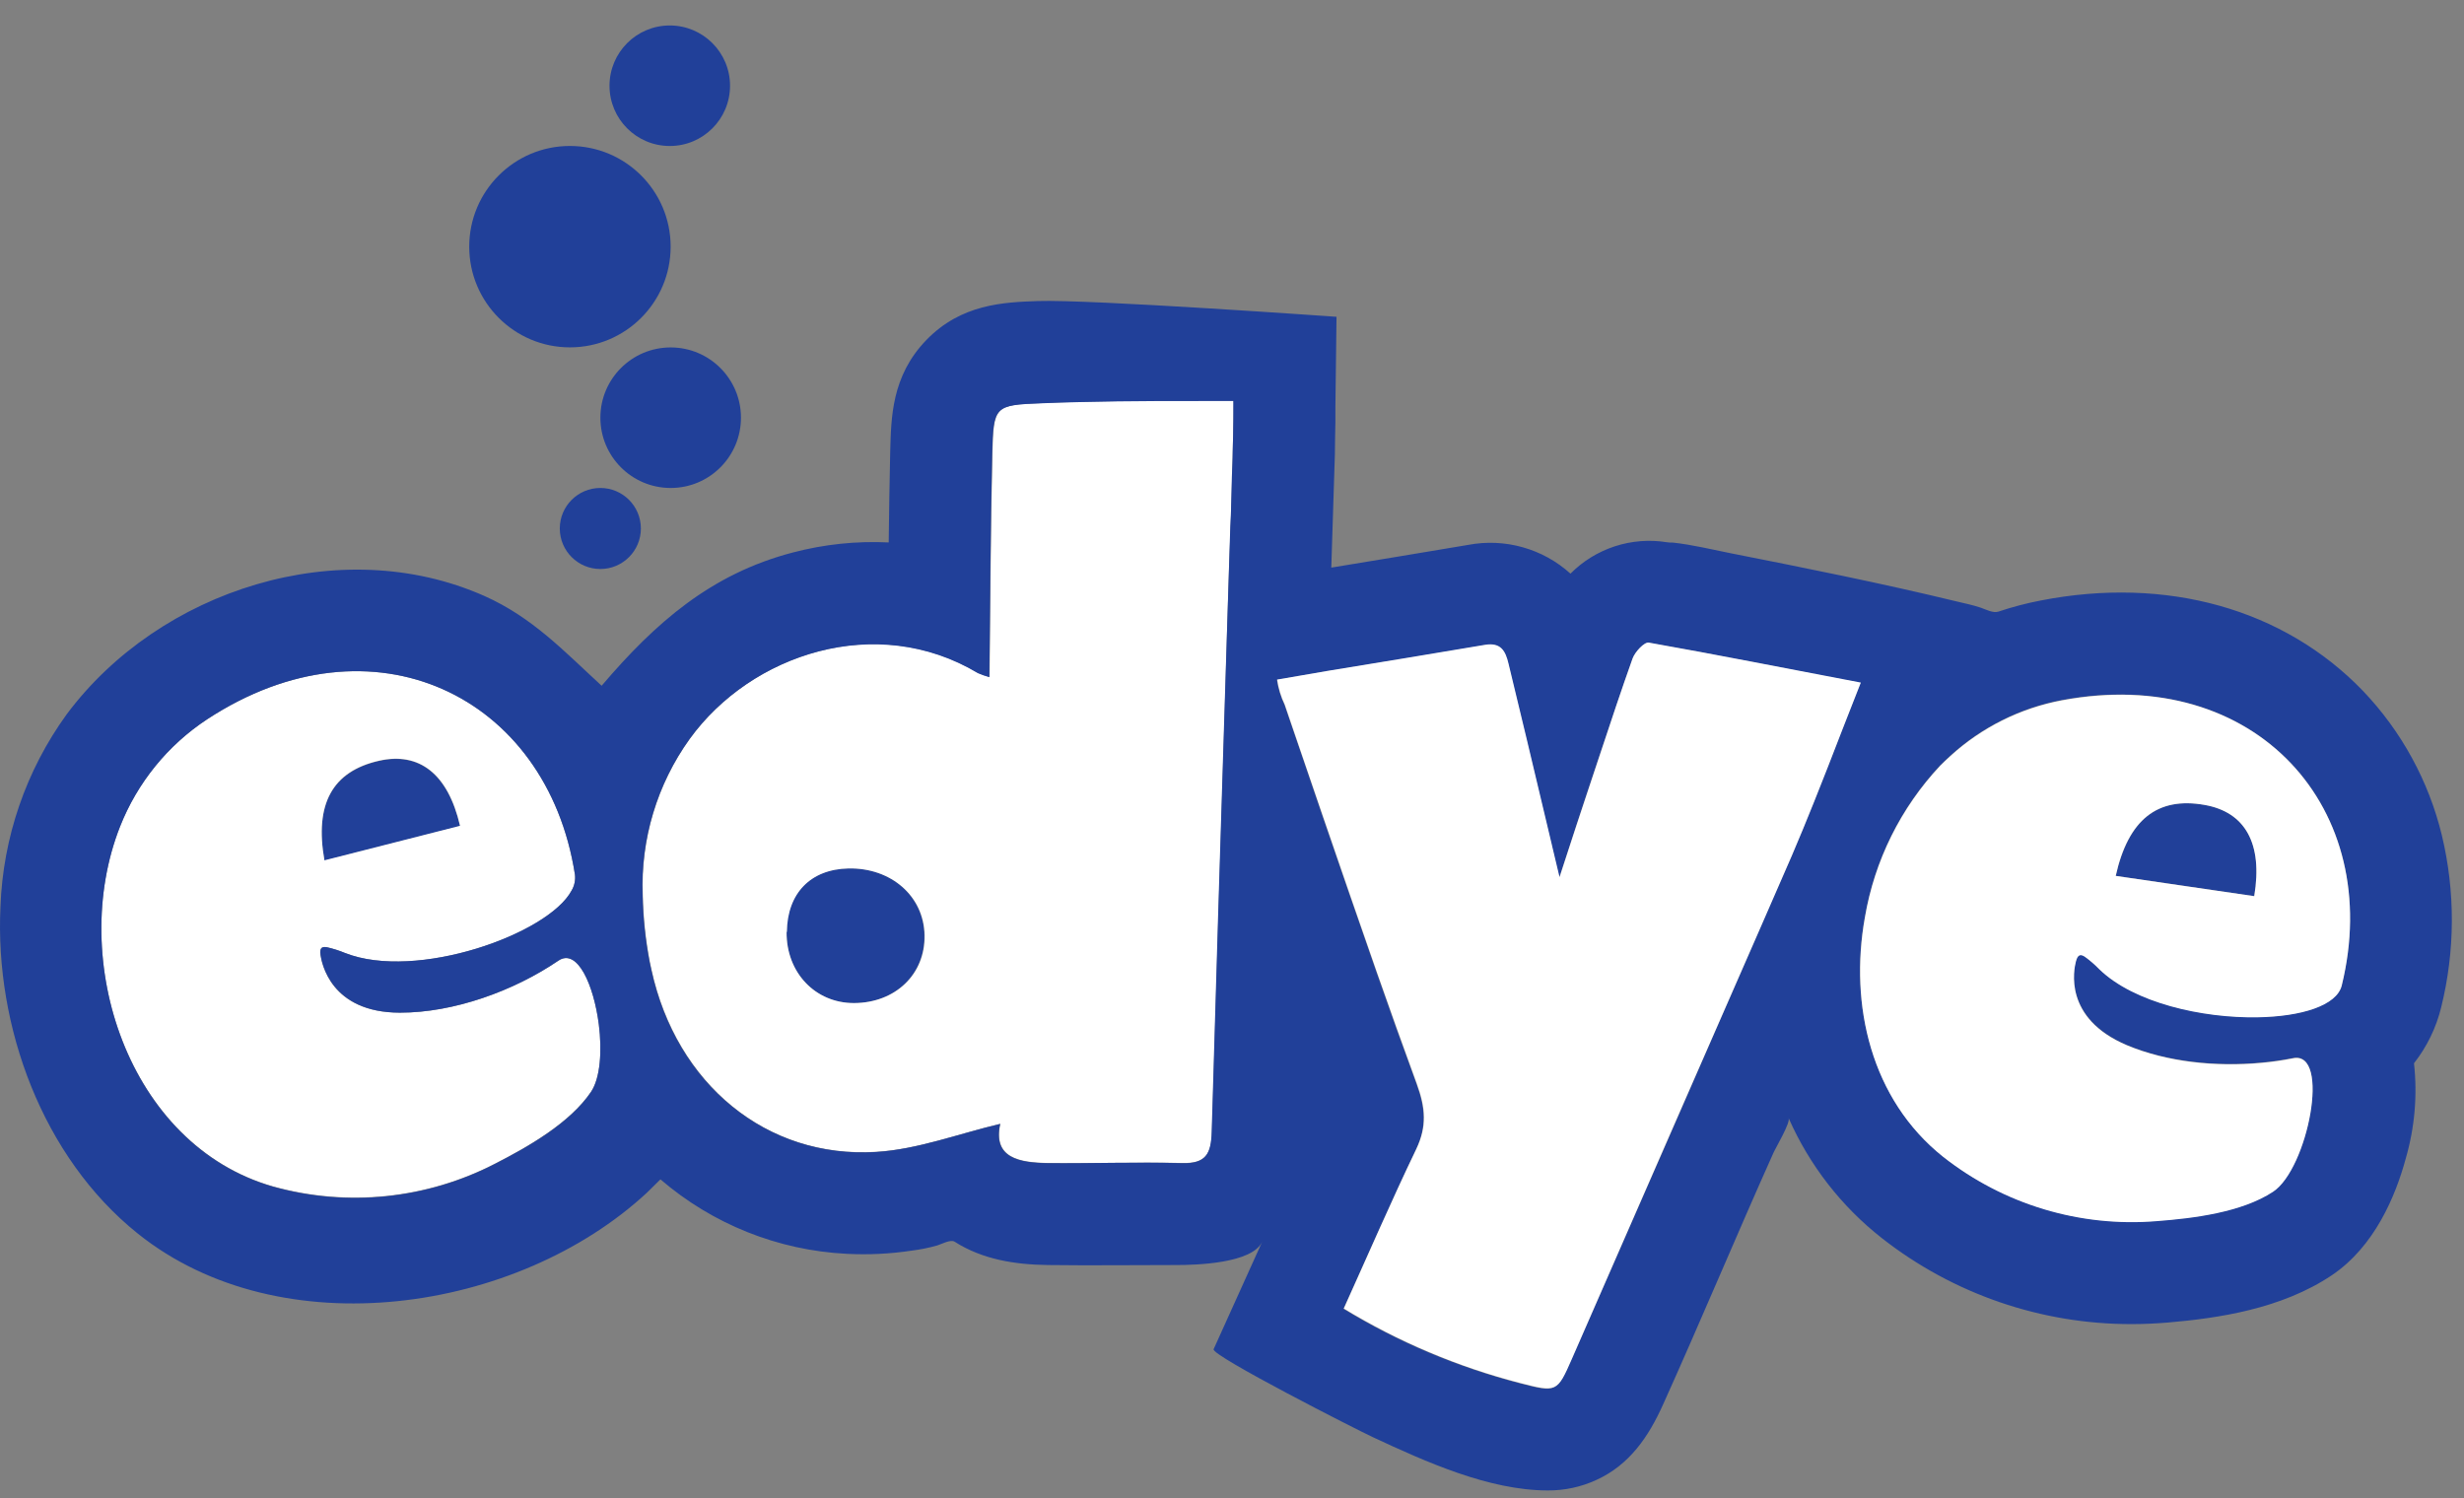
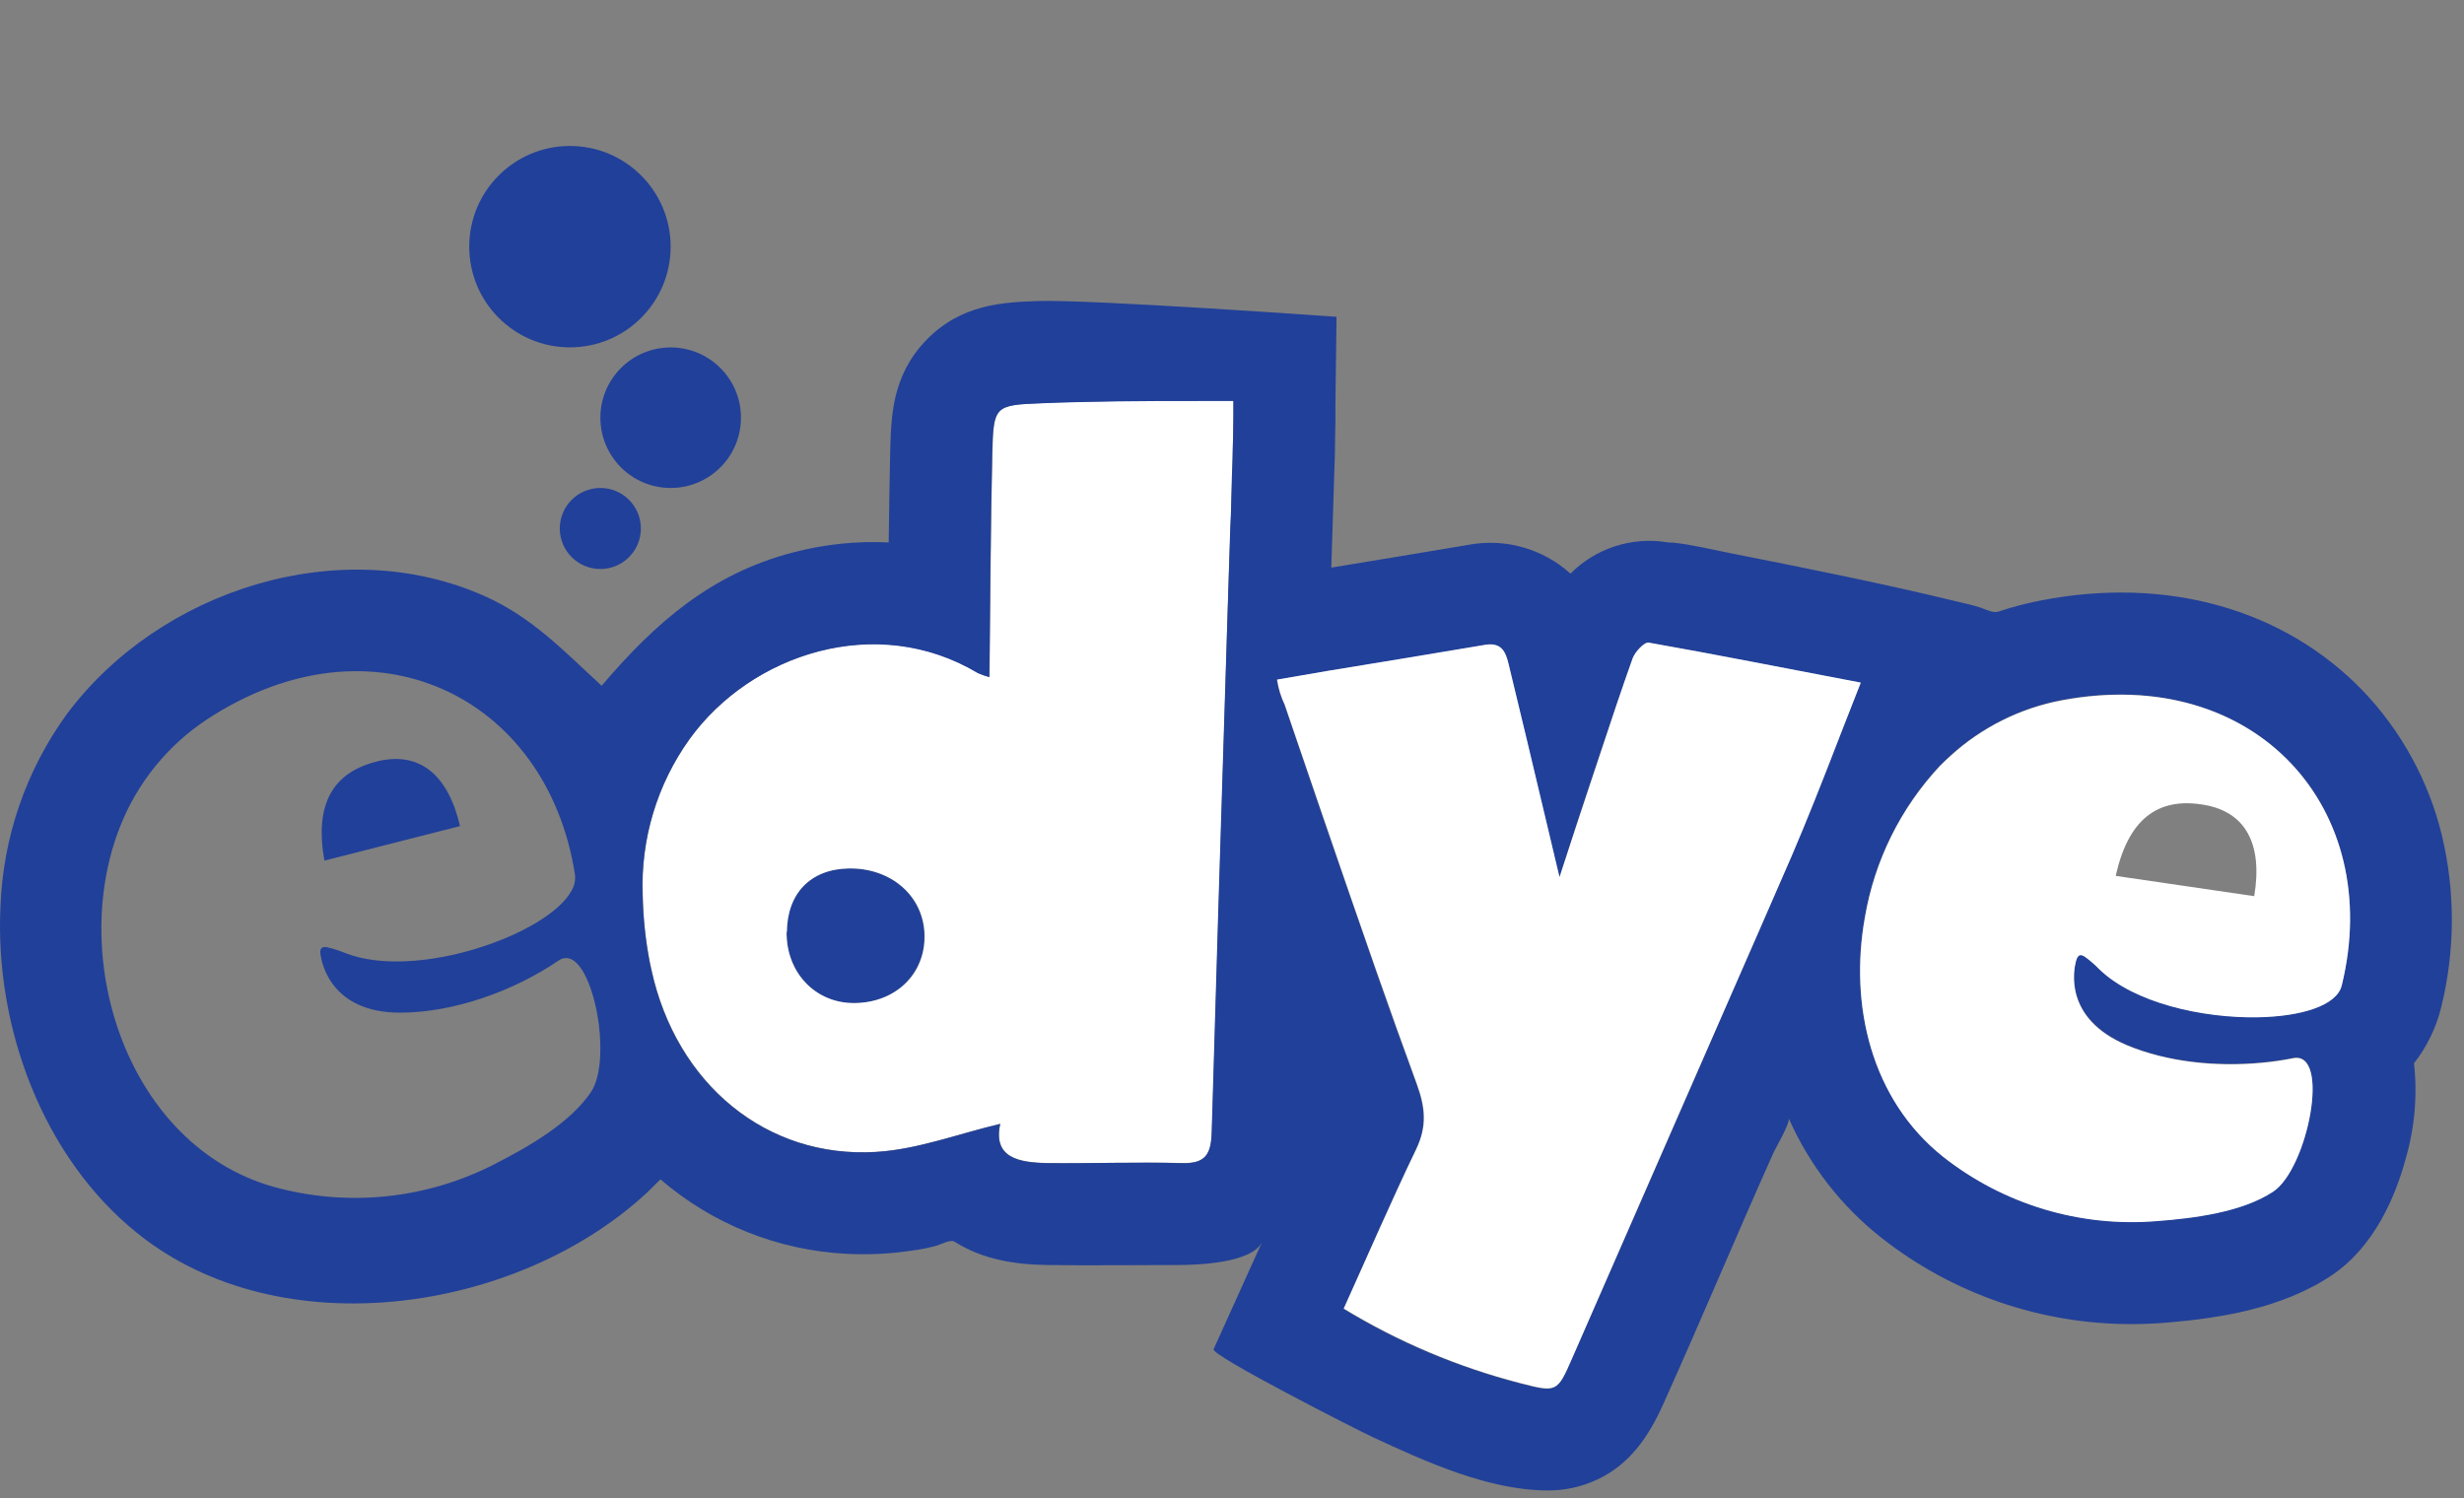
<svg xmlns="http://www.w3.org/2000/svg" width="74" height="45" viewBox="0 0 74 45" fill="none">
  <rect x="0" y="0" width="74" height="45" fill="#808080" stroke="none" />
  <path d="M25.476 26.083C24.345 26.106 23.636 26.826 23.623 27.991C23.61 29.203 24.486 30.13 25.642 30.127C26.886 30.127 27.781 29.259 27.76 28.089C27.74 26.918 26.765 26.058 25.476 26.083Z" fill="#214099" />
  <path d="M13.816 24.811C13.45 23.246 12.59 22.582 11.38 22.856C9.989 23.18 9.441 24.145 9.742 25.848L13.816 24.811Z" fill="#214099" />
-   <path d="M66.206 24.175C64.794 23.926 63.92 24.62 63.541 26.307L67.701 26.916C67.965 25.333 67.428 24.388 66.206 24.175Z" fill="#214099" />
-   <path d="M16.765 28.856C15.428 29.765 13.625 30.421 12.007 30.415C9.921 30.415 9.661 28.919 9.625 28.683C9.589 28.447 9.682 28.427 9.813 28.449C10.001 28.491 10.183 28.549 10.36 28.622C12.501 29.467 16.465 28.057 17.164 26.749C17.25 26.605 17.286 26.436 17.266 26.27C16.433 20.888 11.188 18.349 6.221 21.604C5.038 22.382 4.125 23.506 3.605 24.822C2.031 28.817 3.842 34.385 8.198 35.632C10.431 36.254 12.817 36.008 14.876 34.943C15.849 34.446 17.119 33.724 17.753 32.785C18.031 32.372 18.084 31.554 17.984 30.766C17.834 29.59 17.342 28.459 16.765 28.856ZM9.744 25.84C9.442 24.143 9.983 23.163 11.382 22.848C12.592 22.575 13.455 23.239 13.817 24.803L9.744 25.84Z" fill="white" />
  <path d="M31.288 12.107C29.867 12.161 29.841 12.188 29.805 13.641C29.754 15.839 29.747 18.039 29.72 20.333C29.604 20.301 29.49 20.261 29.379 20.213C26.327 18.386 22.567 19.636 20.718 22.19C19.739 23.553 19.242 25.203 19.306 26.881C19.32 27.555 19.39 28.227 19.517 28.89C19.532 28.969 19.551 29.048 19.568 29.128C20.322 32.559 23.025 34.8 26.318 34.594C27.566 34.519 28.787 34.048 30.044 33.752C29.816 34.783 30.621 34.917 31.483 34.93C32.823 34.949 34.163 34.898 35.501 34.93C36.219 34.949 36.379 34.655 36.398 33.987C36.411 33.572 36.423 33.155 36.436 32.738C36.538 29.219 36.645 25.7 36.756 22.181C36.83 19.84 36.886 17.496 36.983 15.157C36.992 14.899 37.063 12.031 37.047 12.031C35.118 12.037 33.198 12.026 31.288 12.107ZM23.632 27.991C23.645 26.826 24.345 26.106 25.485 26.083C26.768 26.059 27.747 26.918 27.769 28.089C27.792 29.259 26.895 30.121 25.651 30.127C24.486 30.131 23.61 29.212 23.623 27.991H23.632Z" fill="white" />
  <path d="M73.336 25.092C72.942 23.464 72.126 21.968 70.971 20.756C68.596 18.286 65.062 17.295 61.277 18.038C60.851 18.12 60.431 18.231 60.02 18.369C59.858 18.424 59.633 18.301 59.483 18.25C59.245 18.171 58.998 18.12 58.755 18.062C56.514 17.519 54.256 17.067 51.994 16.62C51.416 16.505 50.835 16.362 50.247 16.297C50.183 16.297 50.115 16.297 50.059 16.286C49.536 16.202 49.001 16.244 48.498 16.408C47.995 16.572 47.538 16.853 47.165 17.229C46.755 16.858 46.265 16.587 45.732 16.437C45.2 16.287 44.64 16.262 44.097 16.365C42.736 16.595 41.392 16.816 39.982 17.048L40.09 13.641C40.09 13.317 40.101 13.012 40.105 12.687C40.105 12.544 40.105 12.395 40.105 12.239L40.139 9.515C40.139 9.515 32.722 8.987 31.163 9.042C30.141 9.079 28.869 9.128 27.819 10.214C26.769 11.3 26.765 12.55 26.735 13.566C26.715 14.478 26.701 15.379 26.69 16.292C25.724 16.245 24.756 16.346 23.82 16.592C21.35 17.233 19.673 18.714 18.069 20.596C16.938 19.559 15.995 18.545 14.548 17.9C10.213 15.977 4.79 17.711 1.999 21.459C0.78 23.144 0.089 25.153 0.014 27.231C-0.158 30.832 1.275 34.755 4.134 37.047C8.437 40.497 15.547 39.426 19.431 35.82C19.465 35.788 19.837 35.424 19.835 35.422C21.4 36.768 23.368 37.555 25.429 37.658C26.082 37.692 26.736 37.66 27.382 37.562C27.642 37.53 27.9 37.477 28.153 37.405C28.27 37.37 28.549 37.217 28.669 37.294C29.514 37.833 30.492 37.982 31.474 37.995C32.761 38.012 34.047 37.995 35.334 37.995C35.9 37.995 37.613 37.952 37.909 37.29C37.796 37.541 37.682 37.796 37.568 38.044L36.448 40.523C36.365 40.712 40.783 42.959 41.226 43.163C42.804 43.898 44.713 44.765 46.485 44.765C46.99 44.768 47.489 44.66 47.947 44.448C48.939 43.994 49.51 43.153 49.945 42.186C51.076 39.681 52.132 37.143 53.257 34.634C53.325 34.476 53.777 33.72 53.717 33.582C54.34 34.994 55.299 36.23 56.512 37.183C58.655 38.865 61.303 39.776 64.027 39.769C64.383 39.769 64.745 39.752 65.105 39.722C66.602 39.594 68.513 39.319 70.028 38.303C71.31 37.443 71.944 35.927 72.247 34.808C72.519 33.876 72.605 32.9 72.498 31.935C72.888 31.438 73.167 30.863 73.316 30.249C73.734 28.556 73.742 26.788 73.336 25.092ZM17.752 32.794C17.119 33.737 15.848 34.455 14.876 34.953C12.817 36.018 10.431 36.264 8.198 35.641C3.842 34.395 2.031 28.826 3.604 24.831C4.123 23.512 5.036 22.384 6.221 21.604C11.185 18.349 16.431 20.888 17.268 26.27C17.287 26.436 17.252 26.605 17.166 26.749C16.467 28.055 12.503 29.467 10.362 28.622C10.185 28.549 10.002 28.491 9.815 28.449C9.679 28.427 9.591 28.468 9.627 28.683C9.662 28.898 9.922 30.41 12.009 30.415C13.626 30.415 15.43 29.765 16.766 28.856C17.341 28.459 17.833 29.59 17.984 30.766C18.084 31.554 18.031 32.372 17.752 32.794ZM37.021 13.545C37.021 13.805 37.004 14.064 36.996 14.324C36.985 14.746 36.978 15.078 36.974 15.163C36.974 15.376 36.957 15.589 36.949 15.804C36.882 17.93 36.814 20.058 36.748 22.187C36.636 25.706 36.529 29.224 36.427 32.743C36.416 33.161 36.403 33.577 36.389 33.993C36.371 34.664 36.211 34.959 35.492 34.936C34.154 34.896 32.814 34.947 31.474 34.936C30.613 34.923 29.808 34.789 30.036 33.758C28.78 34.054 27.557 34.525 26.309 34.6C23.017 34.802 20.306 32.561 19.56 29.133C19.543 29.054 19.524 28.975 19.509 28.896C19.381 28.233 19.311 27.561 19.298 26.886C19.233 25.209 19.73 23.559 20.709 22.196C22.558 19.642 26.319 18.392 29.37 20.219C29.481 20.267 29.595 20.307 29.712 20.339C29.738 18.045 29.745 15.845 29.796 13.647C29.832 12.194 29.858 12.167 31.28 12.113C31.657 12.097 32.034 12.085 32.411 12.077C33.954 12.039 35.498 12.043 37.04 12.043C37.04 12.043 37.04 12.265 37.04 12.591C37.04 12.917 37.03 13.234 37.021 13.545ZM55.477 21.525L55.321 21.927C55.031 22.681 54.755 23.399 54.467 24.104C54.25 24.643 54.034 25.175 53.807 25.701L52.865 27.865C50.988 32.185 49.1 36.502 47.201 40.816C46.754 41.834 46.743 41.832 45.625 41.543C43.767 41.061 41.988 40.309 40.348 39.311C41.087 37.677 41.78 36.086 42.527 34.519C42.849 33.841 42.807 33.29 42.542 32.561C42.131 31.439 41.728 30.315 41.334 29.188C40.794 27.641 40.259 26.091 39.728 24.539C39.422 23.642 39.116 22.745 38.808 21.849C38.73 21.623 38.655 21.399 38.578 21.174C38.464 20.936 38.386 20.682 38.348 20.42C38.812 20.345 39.411 20.232 39.867 20.158C41.471 19.896 43.035 19.64 44.596 19.376C45.071 19.295 45.209 19.564 45.297 19.941C45.478 20.695 45.66 21.45 45.842 22.204C46.093 23.259 46.345 24.316 46.596 25.372L46.605 25.412C46.662 25.646 46.718 25.88 46.83 26.355L47.322 24.847L47.608 23.979C47.755 23.538 47.9 23.095 48.047 22.66C48.371 21.691 48.692 20.729 49.028 19.787C49.099 19.585 49.382 19.282 49.516 19.304C51.589 19.67 53.662 20.083 55.875 20.515L55.477 21.525ZM70.326 29.59C70.177 30.197 69.107 30.532 67.797 30.545C66.132 30.574 64.085 30.112 63.045 29.103C62.911 28.965 62.765 28.838 62.608 28.726C62.493 28.653 62.395 28.658 62.342 28.869C62.289 29.081 61.95 30.566 63.874 31.386C65.073 31.89 66.547 32.04 67.904 31.914C68.226 31.885 68.546 31.839 68.864 31.776C70.006 31.544 69.307 35.098 68.264 35.784C67.322 36.406 65.869 36.584 64.777 36.666C62.467 36.859 60.17 36.168 58.35 34.732C56.199 33.017 55.532 30.191 56.005 27.546C56.295 25.837 57.082 24.252 58.267 22.988C58.365 22.888 58.467 22.799 58.571 22.699C59.51 21.841 60.671 21.261 61.922 21.025C67.759 19.941 71.625 24.311 70.326 29.59Z" fill="#214099" />
  <path d="M49.516 19.3C49.382 19.278 49.099 19.581 49.028 19.783C48.692 20.726 48.372 21.691 48.055 22.65C47.908 23.091 47.763 23.535 47.616 23.97L47.329 24.837L46.837 26.345C46.726 25.878 46.67 25.644 46.613 25.403L46.604 25.363C46.352 24.307 46.101 23.251 45.85 22.194C45.669 21.44 45.487 20.686 45.305 19.932C45.216 19.555 45.079 19.289 44.604 19.366C43.043 19.63 41.479 19.887 39.875 20.149C39.419 20.222 38.819 20.337 38.355 20.411C38.394 20.672 38.471 20.927 38.585 21.165C38.663 21.389 38.738 21.614 38.815 21.84C39.123 22.736 39.43 23.633 39.735 24.53C40.267 26.082 40.803 27.632 41.343 29.179C41.739 30.31 42.142 31.434 42.551 32.551C42.817 33.281 42.858 33.831 42.536 34.51C41.782 36.076 41.096 37.667 40.357 39.302C41.998 40.3 43.776 41.052 45.635 41.534C46.752 41.822 46.766 41.824 47.211 40.806C49.095 36.489 50.983 32.172 52.874 27.855L53.817 25.691C54.043 25.165 54.26 24.634 54.477 24.094C54.759 23.389 55.042 22.666 55.33 21.917L55.487 21.516L55.885 20.501C53.655 20.079 51.589 19.666 49.516 19.3Z" fill="white" />
  <path d="M61.925 21.035C60.674 21.27 59.513 21.85 58.573 22.709C58.47 22.803 58.368 22.897 58.27 22.997C57.085 24.262 56.298 25.847 56.008 27.555C55.535 30.195 56.197 33.022 58.353 34.742C60.173 36.177 62.47 36.868 64.78 36.676C65.871 36.593 67.321 36.416 68.267 35.794C69.309 35.107 70.009 31.554 68.867 31.786C68.549 31.849 68.229 31.895 67.907 31.923C66.55 32.05 65.08 31.899 63.877 31.395C61.953 30.585 62.287 29.109 62.345 28.879C62.403 28.649 62.496 28.662 62.611 28.735C62.768 28.848 62.914 28.974 63.048 29.113C64.088 30.121 66.135 30.583 67.8 30.555C69.11 30.532 70.18 30.206 70.329 29.599C71.624 24.311 67.758 19.941 61.925 21.035ZM67.7 26.916L63.54 26.307C63.917 24.611 64.793 23.927 66.205 24.175C67.427 24.388 67.964 25.333 67.7 26.916Z" fill="white" />
  <path d="M18.03 17.09C18.702 17.09 19.247 16.545 19.247 15.873C19.247 15.201 18.702 14.656 18.03 14.656C17.358 14.656 16.812 15.201 16.812 15.873C16.812 16.545 17.358 17.09 18.03 17.09Z" fill="#214099" />
  <path d="M20.142 14.656C21.308 14.656 22.253 13.711 22.253 12.545C22.253 11.38 21.308 10.435 20.142 10.435C18.976 10.435 18.031 11.38 18.031 12.545C18.031 13.711 18.976 14.656 20.142 14.656Z" fill="#214099" />
  <path d="M17.116 10.433C18.787 10.433 20.141 9.079 20.141 7.408C20.141 5.738 18.787 4.384 17.116 4.384C15.446 4.384 14.092 5.738 14.092 7.408C14.092 9.079 15.446 10.433 17.116 10.433Z" fill="#214099" />
-   <path d="M20.115 4.385C21.114 4.385 21.925 3.575 21.925 2.575C21.925 1.576 21.114 0.765 20.115 0.765C19.115 0.765 18.305 1.576 18.305 2.575C18.305 3.575 19.115 4.385 20.115 4.385Z" fill="#214099" />
</svg>